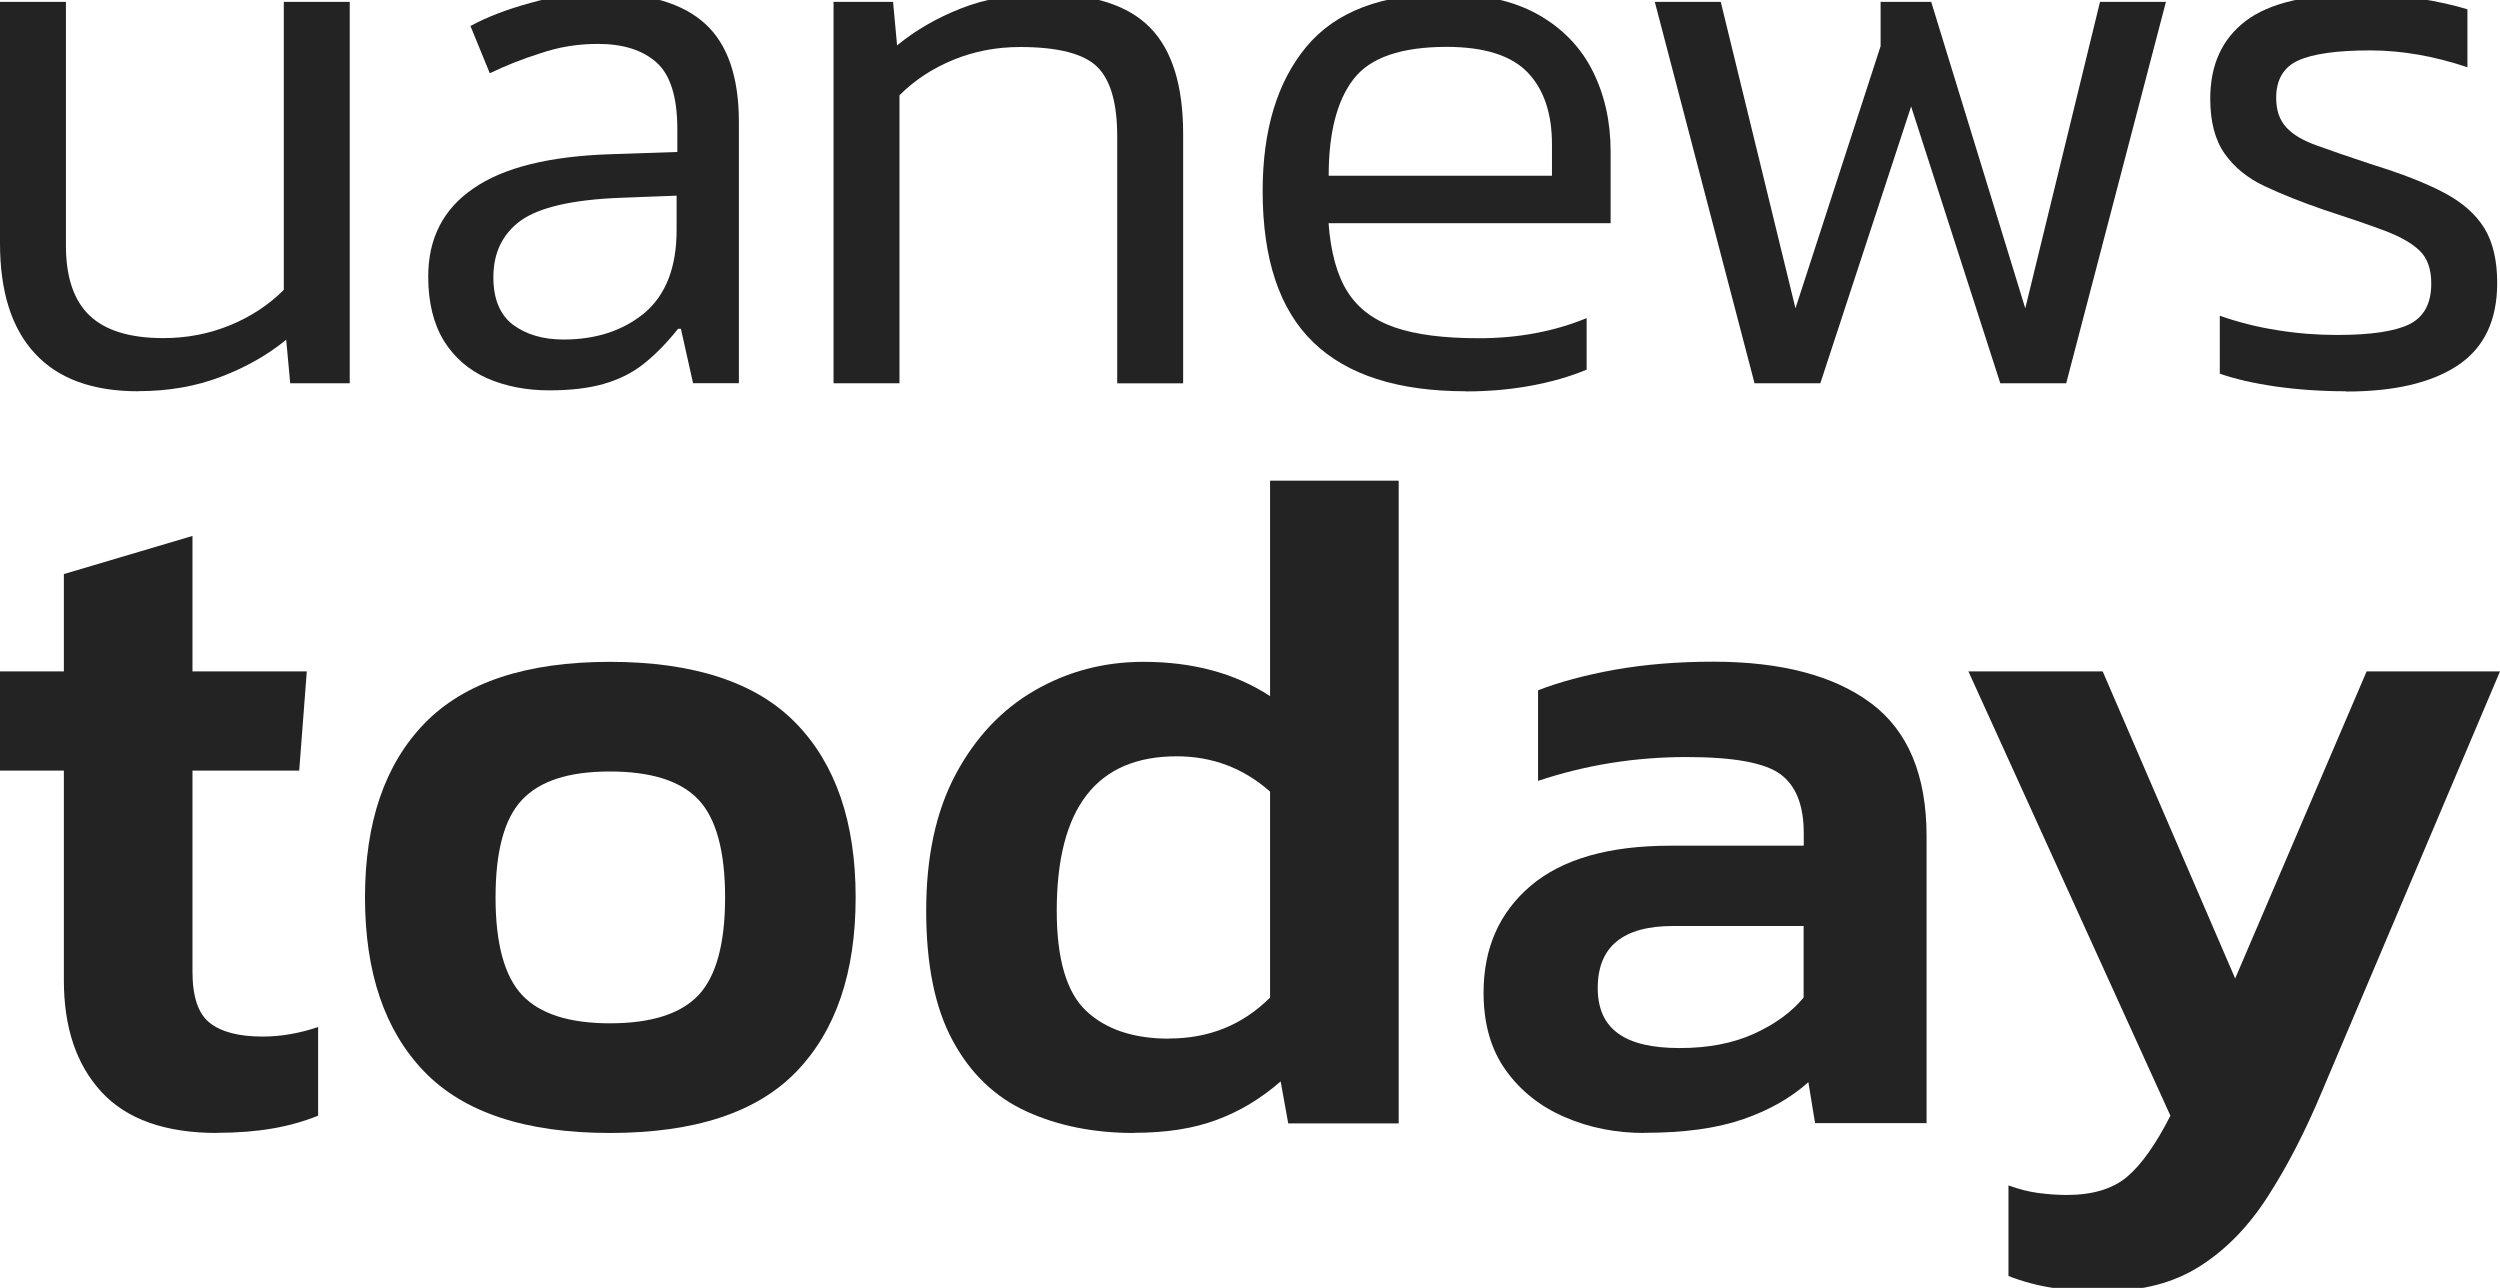
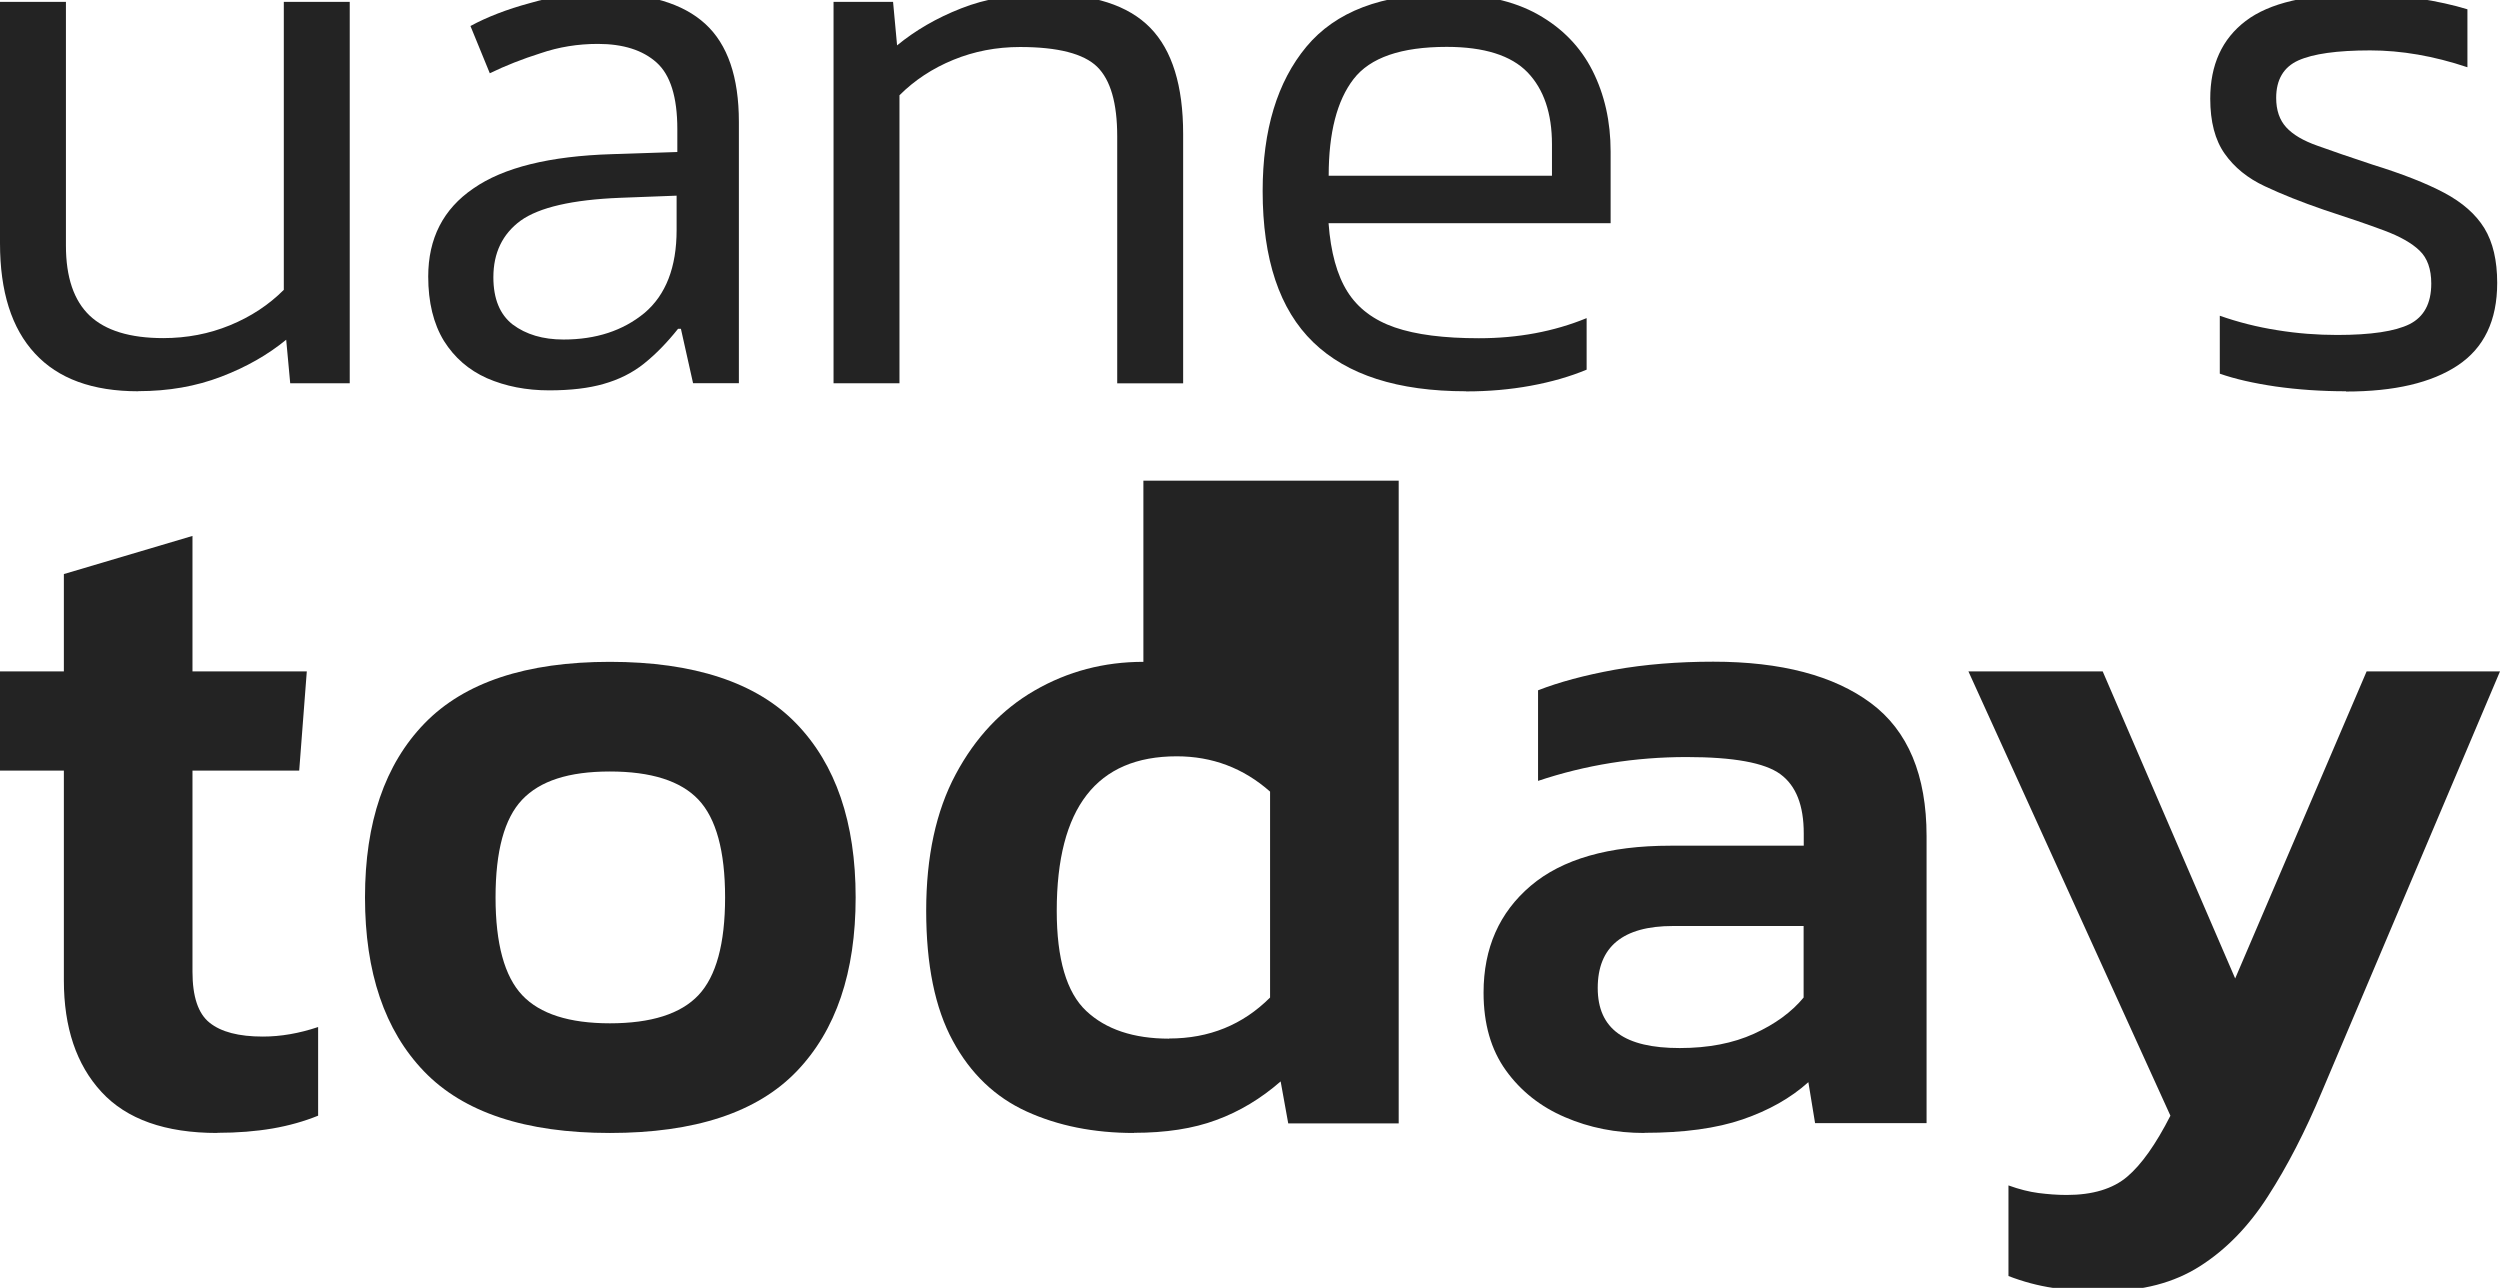
<svg xmlns="http://www.w3.org/2000/svg" width="132" height="68" viewBox="0 0 132 68" fill="none">
  <g clip-path="url(#clip0_75_295)">
    <path d="M7.294 20.659C4.887 20.659 3.07 19.996 1.843 18.662C0.61 17.334 0 15.39 0 12.842V0.1H3.481V12.968C3.481 14.64 3.899 15.868 4.734 16.664C5.57 17.454 6.863 17.852 8.62 17.852C9.866 17.852 11.04 17.627 12.14 17.175C13.241 16.724 14.189 16.1 14.985 15.304V0.1H18.466V20.235H15.323L15.111 17.938C14.149 18.728 13.002 19.385 11.676 19.89C10.344 20.401 8.891 20.653 7.307 20.653L7.294 20.659Z" fill="#232323" />
    <path d="M44.011 20.235V0.1H47.154L47.366 2.396C48.327 1.606 49.455 0.949 50.741 0.445C52.027 -0.066 53.506 -0.319 55.177 -0.319C57.723 -0.319 59.573 0.279 60.733 1.467C61.893 2.655 62.47 4.526 62.47 7.074V20.241H58.989V7.201C58.989 5.442 58.638 4.221 57.928 3.524C57.219 2.834 55.86 2.482 53.857 2.482C52.611 2.482 51.437 2.708 50.337 3.159C49.236 3.61 48.288 4.234 47.492 5.03V20.235H44.011Z" fill="#232323" />
    <path d="M77.402 20.659C73.808 20.659 71.123 19.797 69.34 18.071C67.556 16.346 66.668 13.684 66.668 10.087C66.668 6.862 67.437 4.32 68.981 2.462C70.526 0.611 72.96 -0.319 76.302 -0.319C78.284 -0.319 79.915 0.04 81.201 0.763C82.488 1.487 83.449 2.475 84.086 3.736C84.722 4.997 85.041 6.417 85.041 8.004V11.786H70.148C70.261 13.313 70.593 14.521 71.143 15.397C71.693 16.273 72.529 16.903 73.649 17.288C74.77 17.673 76.242 17.859 78.085 17.859C80.147 17.859 82.044 17.507 83.774 16.797V19.518C82.899 19.883 81.911 20.168 80.824 20.367C79.736 20.567 78.596 20.666 77.409 20.666L77.402 20.659ZM70.148 9.278H81.944V7.619C81.944 5.979 81.513 4.712 80.651 3.816C79.789 2.927 78.364 2.475 76.388 2.475C73.981 2.475 72.343 3.039 71.468 4.174C70.593 5.309 70.155 7.008 70.155 9.271L70.148 9.278Z" fill="#232323" />
-     <path d="M92.639 20.235L87.374 0.1H90.856L94.801 16.279L99.296 2.436V0.1H101.968L106.934 16.279L110.88 0.1H114.361L109.096 20.235H105.615L100.907 5.621L96.114 20.235H92.632H92.639Z" fill="#232323" />
    <path d="M123.869 20.659C122.569 20.659 121.329 20.573 120.156 20.407C118.982 20.235 118.001 20.009 117.205 19.73V16.671C118.166 17.009 119.181 17.268 120.242 17.434C121.303 17.607 122.357 17.686 123.405 17.686C125.188 17.686 126.461 17.494 127.224 17.116C127.986 16.731 128.371 16.02 128.371 14.972C128.371 14.209 128.165 13.625 127.754 13.233C127.343 12.835 126.72 12.483 125.884 12.171C125.049 11.859 123.981 11.494 122.682 11.07C121.522 10.671 120.487 10.26 119.585 9.835C118.677 9.411 117.974 8.84 117.464 8.116C116.953 7.393 116.701 6.424 116.701 5.21C116.701 3.424 117.324 2.057 118.571 1.108C119.817 0.159 121.827 -0.312 124.598 -0.312C125.672 -0.312 126.707 -0.232 127.695 -0.08C128.682 0.073 129.544 0.265 130.28 0.491V3.551C128.497 2.953 126.786 2.661 125.148 2.661C123.391 2.661 122.132 2.84 121.349 3.192C120.573 3.544 120.182 4.208 120.182 5.17C120.182 5.82 120.361 6.338 120.713 6.723C121.064 7.108 121.614 7.433 122.37 7.698C123.119 7.97 124.088 8.302 125.274 8.694C126.833 9.178 128.092 9.669 129.054 10.18C130.015 10.691 130.725 11.315 131.176 12.052C131.626 12.789 131.852 13.751 131.852 14.939C131.852 16.923 131.156 18.37 129.77 19.292C128.384 20.215 126.415 20.673 123.869 20.673V20.659Z" fill="#232323" />
    <path d="M31.757 -0.365C34.226 -0.365 36.053 0.176 37.237 1.26C38.421 2.343 39.013 4.069 39.013 6.438V20.233H36.594L35.952 17.361H35.801C35.221 18.091 34.617 18.709 33.987 19.212C33.382 19.691 32.676 20.044 31.87 20.271C31.089 20.497 30.131 20.611 28.998 20.611C27.788 20.611 26.692 20.397 25.709 19.968C24.752 19.54 23.996 18.885 23.442 18.003C22.887 17.096 22.61 15.962 22.61 14.601C22.61 12.586 23.404 11.036 24.991 9.953C26.579 8.844 29.023 8.239 32.324 8.139L35.763 8.025V6.816C35.763 5.128 35.398 3.956 34.667 3.301C33.936 2.646 32.903 2.318 31.568 2.318C30.509 2.318 29.502 2.482 28.544 2.81C27.587 3.112 26.692 3.465 25.861 3.868L24.84 1.373C25.722 0.895 26.768 0.491 27.977 0.164C29.187 -0.189 30.447 -0.365 31.757 -0.365ZM32.739 10.444C30.22 10.545 28.469 10.948 27.486 11.653C26.528 12.359 26.05 13.354 26.05 14.639C26.05 15.773 26.39 16.605 27.07 17.134C27.776 17.663 28.67 17.927 29.754 17.927C31.467 17.927 32.891 17.461 34.024 16.529C35.158 15.572 35.725 14.11 35.725 12.145V10.331L32.739 10.444Z" fill="#232323" />
    <path d="M11.475 59.821C8.724 59.821 6.689 59.097 5.36 57.657C4.032 56.218 3.372 54.251 3.372 51.765V40.688H0V35.449H3.372V30.311L10.163 28.297V35.449H16.199L15.798 40.688H10.163V51.308C10.163 52.614 10.461 53.519 11.067 53.999C11.672 54.487 12.607 54.731 13.88 54.731C14.816 54.731 15.79 54.565 16.797 54.227V58.908C16.058 59.207 15.256 59.435 14.384 59.585C13.511 59.734 12.537 59.813 11.468 59.813L11.475 59.821Z" fill="#232323" />
    <path d="M32.202 59.821C27.745 59.821 24.475 58.735 22.392 56.572C20.309 54.408 19.272 51.34 19.272 47.383C19.272 43.426 20.317 40.358 22.416 38.194C24.515 36.031 27.776 34.945 32.202 34.945C36.627 34.945 39.943 36.031 42.034 38.194C44.133 40.358 45.178 43.426 45.178 47.383C45.178 51.34 44.141 54.408 42.058 56.572C39.975 58.735 36.69 59.821 32.202 59.821ZM32.202 54.031C34.379 54.031 35.943 53.535 36.878 52.544C37.813 51.552 38.285 49.83 38.285 47.383C38.285 44.936 37.813 43.213 36.878 42.222C35.943 41.231 34.379 40.735 32.202 40.735C30.024 40.735 28.515 41.231 27.572 42.222C26.629 43.213 26.165 44.936 26.165 47.383C26.165 49.83 26.637 51.552 27.572 52.544C28.507 53.535 30.056 54.031 32.202 54.031Z" fill="#232323" />
-     <path d="M59.868 59.821C57.754 59.821 55.867 59.443 54.209 58.688C52.55 57.933 51.245 56.69 50.31 54.959C49.367 53.228 48.903 50.939 48.903 48.083C48.903 45.227 49.422 42.828 50.46 40.885C51.497 38.942 52.888 37.463 54.633 36.456C56.378 35.449 58.288 34.945 60.371 34.945C62.988 34.945 65.22 35.551 67.06 36.755V25.379H73.851V59.317H68.019L67.618 57.099C66.58 58.004 65.448 58.688 64.222 59.136C62.996 59.593 61.55 59.813 59.868 59.813V59.821ZM61.731 54.833C63.845 54.833 65.621 54.109 67.06 52.67V41.797C65.653 40.554 64.01 39.933 62.132 39.933C57.903 39.933 55.796 42.655 55.796 48.091C55.796 50.64 56.315 52.402 57.353 53.378C58.39 54.353 59.852 54.841 61.731 54.841V54.833Z" fill="#232323" />
+     <path d="M59.868 59.821C57.754 59.821 55.867 59.443 54.209 58.688C52.55 57.933 51.245 56.69 50.31 54.959C49.367 53.228 48.903 50.939 48.903 48.083C48.903 45.227 49.422 42.828 50.46 40.885C51.497 38.942 52.888 37.463 54.633 36.456C56.378 35.449 58.288 34.945 60.371 34.945V25.379H73.851V59.317H68.019L67.618 57.099C66.58 58.004 65.448 58.688 64.222 59.136C62.996 59.593 61.55 59.813 59.868 59.813V59.821ZM61.731 54.833C63.845 54.833 65.621 54.109 67.06 52.67V41.797C65.653 40.554 64.01 39.933 62.132 39.933C57.903 39.933 55.796 42.655 55.796 48.091C55.796 50.64 56.315 52.402 57.353 53.378C58.39 54.353 59.852 54.841 61.731 54.841V54.833Z" fill="#232323" />
    <path d="M86.828 59.821C85.319 59.821 83.92 59.545 82.631 58.987C81.342 58.436 80.297 57.61 79.511 56.517C78.725 55.423 78.332 54.062 78.332 52.41C78.332 50.058 79.165 48.178 80.823 46.769C82.482 45.361 84.942 44.653 88.196 44.653H95.238V44C95.238 42.521 94.83 41.483 94.004 40.877C93.179 40.271 91.528 39.972 89.053 39.972C86.333 39.972 83.724 40.389 81.209 41.231V36.448C82.317 36.015 83.661 35.653 85.256 35.362C86.852 35.079 88.581 34.937 90.46 34.937C94.044 34.937 96.826 35.669 98.783 37.124C100.74 38.58 101.723 40.924 101.723 44.15V59.301H95.836L95.482 57.138C94.547 57.98 93.383 58.633 92.008 59.105C90.632 59.577 88.903 59.813 86.828 59.813V59.821ZM88.691 55.337C90.2 55.337 91.505 55.085 92.613 54.581C93.721 54.078 94.594 53.441 95.231 52.67V48.893H88.337C85.689 48.893 84.36 49.987 84.36 52.166C84.36 54.345 85.799 55.337 88.683 55.337H88.691Z" fill="#232323" />
    <path d="M111.179 68.176C110.142 68.176 109.214 68.113 108.413 68.003C107.611 67.885 106.817 67.672 106.047 67.374V62.59C106.613 62.795 107.147 62.929 107.634 62.992C108.122 63.054 108.617 63.094 109.12 63.094C110.495 63.094 111.556 62.771 112.311 62.134C113.066 61.497 113.828 60.419 114.598 58.909L103.932 35.449H111.022L118.017 51.663L124.958 35.449H132L122.592 57.65C121.719 59.735 120.776 61.568 119.746 63.165C118.725 64.762 117.522 65.989 116.147 66.862C114.771 67.735 113.113 68.168 111.163 68.168L111.179 68.176Z" fill="#232323" />
  </g>
  <defs>
    <clipPath id="clip0_75_295">
      <rect width="132" height="68" fill="white" />
    </clipPath>
  </defs>
</svg>